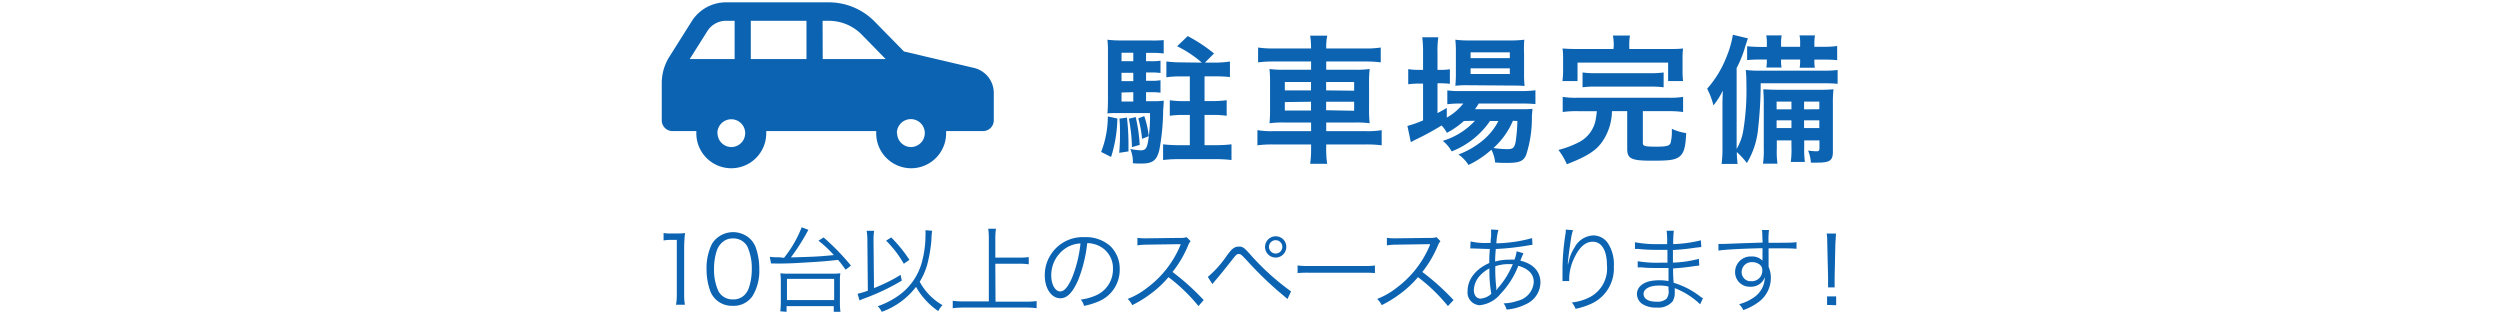
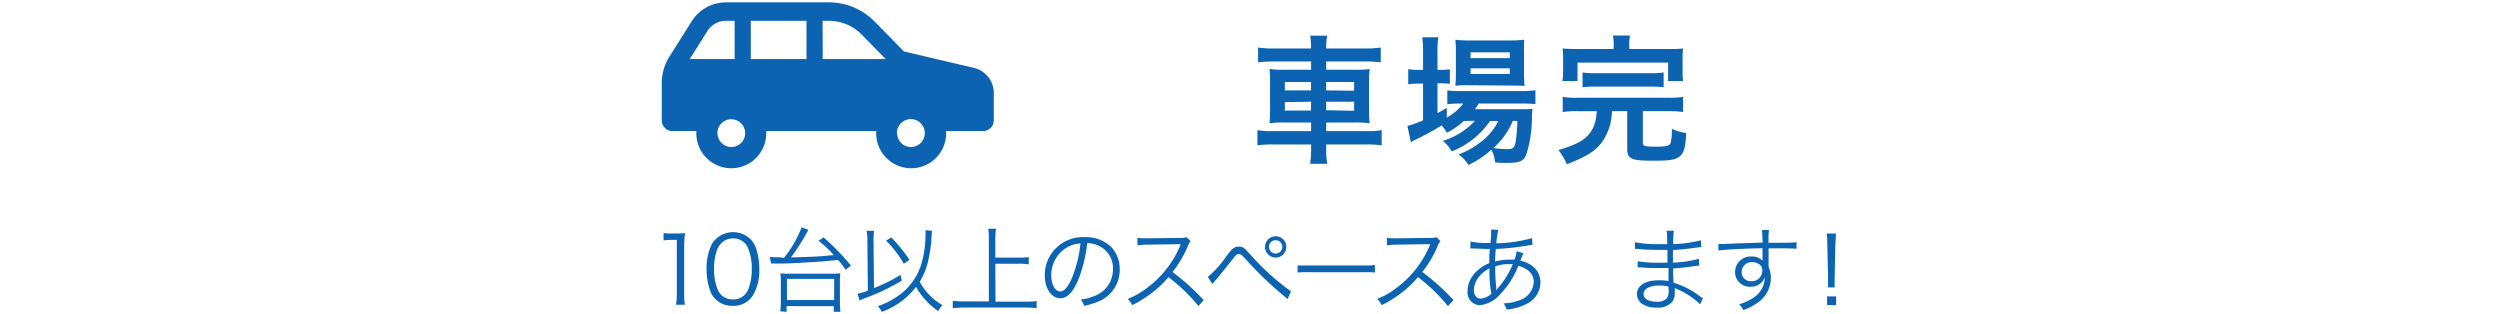
<svg xmlns="http://www.w3.org/2000/svg" id="レイヤー_1" data-name="レイヤー 1" width="374" height="47" viewBox="0 0 374 47">
  <defs>
    <style>
      .cls-1 {
        fill: #0b63b2;
      }
    </style>
  </defs>
  <title>mianimage_text2</title>
  <path class="cls-1" d="M99,12.37V18a1.6,1.6,0,0,0,1.6,1.61h3.57c0,.11,0,.22,0,.33a5.23,5.23,0,0,0,10.46,0c0-.11,0-.22,0-.33h16.45c0,.11,0,.22,0,.33a5.23,5.23,0,0,0,10.46,0c0-.11,0-.22,0-.33h5.55A1.61,1.61,0,0,0,148.67,18v-4.1a3.85,3.85,0,0,0-3-3.75L135.23,7.7l-4.38-4.47A9.63,9.63,0,0,0,124,.35H108.63a6.07,6.07,0,0,0-5.16,2.85l-3.3,5.24A7.39,7.39,0,0,0,99,12.37Zm35.17,7.54A2.09,2.09,0,1,1,136.29,22,2.09,2.09,0,0,1,134.21,19.91ZM123.06,3.11H124a6.93,6.93,0,0,1,4.9,2.05l3.6,3.68h-9.42Zm-10.74,0h8.33V8.84h-8.33Zm-5,16.8A2.08,2.08,0,1,1,109.42,22,2.09,2.09,0,0,1,107.34,19.91ZM103.18,8.84l2.63-4.17a3.29,3.29,0,0,1,2.82-1.56h1.27V8.84Z" />
  <g>
-     <path class="cls-1" d="M167.16,17.73a20.33,20.33,0,0,1-.94,5.75l-1.49-.75a14.64,14.64,0,0,0,1-5.31Zm4.29-2.59h1a9.21,9.21,0,0,0,1.64-.09c0,.32,0,.52-.08,1.42a34,34,0,0,1-.58,6c-.4,1.56-1,2-2.74,2-.33,0-.62,0-1.21-.05a4.93,4.93,0,0,0-.39-2.13,10,10,0,0,0,1.56.2c.68,0,.91-.27,1.1-1.32a23.17,23.17,0,0,0,.29-4.26h-4.86c-.56,0-.95,0-1.51.06.06-.64.08-1.34.08-2.09V8c0-.87,0-1.35-.08-2.06a15.26,15.26,0,0,0,2.09.11H172A16.62,16.62,0,0,0,174.09,6V8a12.16,12.16,0,0,0-1.56-.09h-1.08V9.16h.77a9.21,9.21,0,0,0,1.39-.08v1.84a9.74,9.74,0,0,0-1.39-.08h-.77v1.25h.77a7.21,7.21,0,0,0,1.39-.09v1.87a9.74,9.74,0,0,0-1.39-.08h-.77Zm-2.86,2.45a34.15,34.15,0,0,1,.23,3.83c0,.27,0,.69,0,1.23l-1.39.21a27.83,27.83,0,0,0,.12-2.83c0-.91,0-1.3-.08-2.28Zm.95-9.7h-1.76V9.16h1.76Zm0,3h-1.76v1.25h1.76Zm-1.76,2.95v1.35h1.76V13.79Zm2.12,3.67a24,24,0,0,1,.6,4.17l-1.16.33a24.57,24.57,0,0,0-.46-4.25Zm1.28-.14a13.11,13.11,0,0,1,.67,3l-1,.4a17.06,17.06,0,0,0-.56-3.07Zm8.62-8a17.05,17.05,0,0,0-3.7-2.45l1.58-1.52A23,23,0,0,1,181.62,8l-1.37,1.37h1.66A15.17,15.17,0,0,0,184,9.2v2.33a18.28,18.28,0,0,0-2.08-.11h-1.72v3.7h1.31a14.82,14.82,0,0,0,2-.13v2.33a14.14,14.14,0,0,0-2-.13h-1.31v4.53h1.7a20.68,20.68,0,0,0,2.33-.13v2.35a18.13,18.13,0,0,0-2.33-.13h-5.58a17.24,17.24,0,0,0-2.32.13V21.59a20.09,20.09,0,0,0,2.32.13H178V17.19h-1a14,14,0,0,0-2,.13V15a14.51,14.51,0,0,0,2,.13H178v-3.7h-1.41a14.2,14.2,0,0,0-2.1.13V9.2a17.94,17.94,0,0,0,2.1.13Z" />
    <path class="cls-1" d="M196.13,7.13A10.23,10.23,0,0,0,196,5.34h2.55a9.33,9.33,0,0,0-.15,1.79v.12h5.75a14.12,14.12,0,0,0,2.41-.14V9.33a17.72,17.72,0,0,0-2.35-.13h-5.81v1.23h4.19a14,14,0,0,0,2.31-.11,19,19,0,0,0-.09,2.12v3.88a19,19,0,0,0,.09,2.12,14.73,14.73,0,0,0-2.33-.11h-4.17v1.29h5.92a12.57,12.57,0,0,0,2.38-.15v2.27a17,17,0,0,0-2.42-.13h-5.88v.54a13.7,13.7,0,0,0,.15,2.35H196a15.5,15.5,0,0,0,.14-2.35v-.54h-5.6a16.93,16.93,0,0,0-2.43.13V19.47a13.11,13.11,0,0,0,2.39.15h5.64V18.33h-3.88a15,15,0,0,0-2.34.11,20.46,20.46,0,0,0,.08-2.12V12.46a20.88,20.88,0,0,0-.08-2.14,13.71,13.71,0,0,0,2.28.11h3.94V9.2h-5.58a18,18,0,0,0-2.35.13V7.11a15.49,15.49,0,0,0,2.41.14h5.52Zm-3.92,5.14v1.25h3.92V12.27Zm0,3v1.27h3.92V15.22Zm10.37-1.7V12.27h-4.19v1.25Zm0,3V15.22h-4.19v1.27Z" />
    <path class="cls-1" d="M219,18.1a12.12,12.12,0,0,1-2.55,1.77,4.66,4.66,0,0,0-.79-1.1A41.38,41.38,0,0,1,211.54,21l-.27.16a.85.85,0,0,0-.21.11l-.51-2.43a16.36,16.36,0,0,0,2.34-.83v-5.5h-.6a10.52,10.52,0,0,0-1.62.1V10.34a8.68,8.68,0,0,0,1.64.11h.58V7.87a16.87,16.87,0,0,0-.12-2.3h2.4a14.41,14.41,0,0,0-.12,2.32v2.56h.37a8.08,8.08,0,0,0,1.48-.09v2.18a11.28,11.28,0,0,0-1.46-.08h-.39v4.46c.56-.29.73-.39,1.39-.77v1.44a8.25,8.25,0,0,0,2.47-2.1h-.46a15.44,15.44,0,0,0-1.93.1V13.52a12,12,0,0,0,1.95.1h9.07a14.27,14.27,0,0,0,2.16-.12v2.07a21,21,0,0,0-2.14-.08h-6.35a6.48,6.48,0,0,1-.56.85h6.6c1,0,1.41,0,2-.06,0,.33-.06.6-.08,1.22a17.85,17.85,0,0,1-.85,5.65c-.41,1-1.08,1.22-2.9,1.22-.56,0-.94,0-1.75-.06a5,5,0,0,0-.56-1.91,14.57,14.57,0,0,1-3.42,2.28,5.58,5.58,0,0,0-1.5-1.57A12.57,12.57,0,0,0,222,20.86a9.06,9.06,0,0,0,2.16-2.76h-1.25a12.46,12.46,0,0,1-5.74,4.55,5.34,5.34,0,0,0-1.33-1.58,10.74,10.74,0,0,0,4.81-3Zm.63-5.35a15.51,15.51,0,0,0-1.91.08,19.15,19.15,0,0,0,.08-2v-3a16.88,16.88,0,0,0-.08-1.89,14.83,14.83,0,0,0,2.09.11h6a15.87,15.87,0,0,0,2.22-.11A17.5,17.5,0,0,0,228,8v2.86a16.59,16.59,0,0,0,.08,2q-.65-.06-1.89-.06ZM220,8.7h5.87V7.83H220Zm0,2.37h5.87v-.85H220Zm6.33,7a11.5,11.5,0,0,1-2.91,4.07,13.9,13.9,0,0,0,2.14.17c.77,0,1-.21,1.18-1.1A23.87,23.87,0,0,0,227,18.1Z" />
    <path class="cls-1" d="M236,16.63a14,14,0,0,0-2.22.13V14.49a11.56,11.56,0,0,0,2.22.13h13.59a11.57,11.57,0,0,0,2.2-.13v2.27a14.38,14.38,0,0,0-2.2-.13h-3.82v4.73c0,.5.27.58,2,.58,1.53,0,2-.12,2.15-.56a6.54,6.54,0,0,0,.19-1.76v-.35a7.45,7.45,0,0,0,2.14.64c-.08,2.07-.33,3-1,3.51s-1.45.62-4.11.62c-3.11,0-3.71-.29-3.71-1.79V16.63h-2.28a8.27,8.27,0,0,1-1.06,3.94c-1,1.79-2.35,2.7-5.69,4a10.1,10.1,0,0,0-1.26-2.14,14.33,14.33,0,0,0,3.15-1.2,4.73,4.73,0,0,0,2.45-3.47c.06-.33.08-.54.15-1.12Zm5.42-9.79a8.2,8.2,0,0,0-.13-1.52h2.55a8.07,8.07,0,0,0-.1,1.52v.49h5.75c1.06,0,1.6,0,2.3-.08a11.17,11.17,0,0,0-.08,1.58v1.7a12.15,12.15,0,0,0,.08,1.6h-2.24V9.37H236v2.76h-2.26a12.08,12.08,0,0,0,.1-1.62V8.83a11.73,11.73,0,0,0-.08-1.58c.66.06,1.24.08,2.26.08h5.36Zm-4.67,4a12.6,12.6,0,0,0,2,.11h8.13a13.06,13.06,0,0,0,2-.11v2.22a13.45,13.45,0,0,0-2-.1h-8.13a13,13,0,0,0-2,.1Z" />
-     <path class="cls-1" d="M263.4,12.46a62.61,62.61,0,0,1-.39,6.81,12,12,0,0,1-1.68,5.12,11.47,11.47,0,0,0-1.5-1.64c0,.77.05,1.08.11,1.77h-2.39a17.07,17.07,0,0,0,.13-2.47V16.26c0-.79,0-1.5.06-2.72a11,11,0,0,1-1.41,2.22,11.53,11.53,0,0,0-.94-2.49,15.74,15.74,0,0,0,2.85-4.65,15.14,15.14,0,0,0,1-3.42l2.25.54c-.11.31-.21.64-.36,1.07a16.88,16.88,0,0,1-1.33,3.37v12.1a7.82,7.82,0,0,0,1-2.79,37,37,0,0,0,.46-6.93,19.29,19.29,0,0,0-.09-2.09,16.42,16.42,0,0,0,2.18.1h9.3a16.11,16.11,0,0,0,2.26-.1v2.07a19.9,19.9,0,0,0-2-.08Zm.92-5.91a5.57,5.57,0,0,0-.09-1.25h2.31a5.91,5.91,0,0,0-.09,1.25V7h2.85V6.55a5.57,5.57,0,0,0-.09-1.25h2.31a6.82,6.82,0,0,0-.09,1.25V7h1.31a13.82,13.82,0,0,0,2.1-.12V9a19.2,19.2,0,0,0-2.1-.08h-1.31v.21a5.6,5.6,0,0,0,.07,1h-2.27a6.16,6.16,0,0,0,.07-1V8.91h-2.85V9.1a5.06,5.06,0,0,0,.07,1h-2.27a6.24,6.24,0,0,0,.07-1V8.91h-.87a17.67,17.67,0,0,0-2.08.08V6.92a20.54,20.54,0,0,0,2.08.1h.87ZM265.81,21v1.24a12.88,12.88,0,0,0,.1,2.24h-2.17a12.78,12.78,0,0,0,.12-2.24V15.64a22.58,22.58,0,0,0-.08-2.27c.62,0,1,.06,2.2.06h6.31a17.29,17.29,0,0,0,2-.08,18.29,18.29,0,0,0-.09,2.22v7.08c0,1.37-.43,1.68-2.38,1.68l-.91,0a5.87,5.87,0,0,0-.42-1.81,8.83,8.83,0,0,0,1.25.11c.37,0,.45-.09.45-.48V21h-2.28v.95a14.9,14.9,0,0,0,.1,2.28h-2.11A13.72,13.72,0,0,0,268,21.9V21ZM268,15.2h-2.22v1.16H268ZM268,18h-2.22v1.16H268Zm4.17-1.66V15.2h-2.28v1.16Zm0,2.82V18h-2.28v1.16Z" />
  </g>
  <g>
    <path class="cls-1" d="M99.27,34.86a6.36,6.36,0,0,0,1.16.07h.89a7.45,7.45,0,0,0,1.16-.07,21.35,21.35,0,0,0-.13,2.32V44a9.44,9.44,0,0,0,.11,1.59h-1.33a8.3,8.3,0,0,0,.12-1.59V35.88h-.76a8,8,0,0,0-1.22.09Z" />
    <path class="cls-1" d="M107.08,44.79a3.35,3.35,0,0,1-.84-1.29,9.64,9.64,0,0,1-.54-3.23,8.16,8.16,0,0,1,.82-3.81,3.74,3.74,0,0,1,5.7-.73,3.59,3.59,0,0,1,.84,1.29,9.59,9.59,0,0,1,.53,3.25,7.25,7.25,0,0,1-1,4,3.41,3.41,0,0,1-3,1.48A3.47,3.47,0,0,1,107.08,44.79Zm.81-8.38a2.84,2.84,0,0,0-.63,1,8.49,8.49,0,0,0-.44,2.83,7.71,7.71,0,0,0,.66,3.33,2.39,2.39,0,0,0,2.17,1.22,2.33,2.33,0,0,0,1.73-.66,2.93,2.93,0,0,0,.66-1.09,8.84,8.84,0,0,0,.43-2.83,8,8,0,0,0-.63-3.26,2.35,2.35,0,0,0-2.2-1.28A2.3,2.3,0,0,0,107.89,36.41Z" />
    <path class="cls-1" d="M117.29,38.57A17.24,17.24,0,0,0,119.93,34l1,.38-.16.3a31.4,31.4,0,0,1-2.45,3.83c3.74-.11,4.05-.12,6.42-.35a16.45,16.45,0,0,0-2.3-2.15l.77-.49a34.27,34.27,0,0,1,4.09,4.21l-.79.62c-.54-.74-.72-1-1.14-1.47-1.92.21-2.58.26-5,.4-1.38.09-2.09.12-3.2.14l-1.16,0a6.21,6.21,0,0,0-.66,0l-.19-1a8.61,8.61,0,0,0,1.07.07l.34,0Zm-.56,8a11.77,11.77,0,0,0,.08-1.3V42a10,10,0,0,0-.07-1.12,8,8,0,0,0,1.11.06h6.76a8.08,8.08,0,0,0,1.11-.06,6.4,6.4,0,0,0-.07,1.12v3.35a10.55,10.55,0,0,0,.08,1.3h-1v-.85h-7.06v.85Zm1-1.68h7.06V41.72h-7.06Z" />
    <path class="cls-1" d="M129.76,36a8.61,8.61,0,0,0-.11-1.47h1.12a8.46,8.46,0,0,0-.09,1.32V36l.07,7.1c.77-.31,1.23-.52,1.84-.81a18.83,18.83,0,0,0,2.14-1.18l.18.87a32.43,32.43,0,0,1-5.49,2.62,6.49,6.49,0,0,0-.83.35l-.3-1a12.85,12.85,0,0,0,1.54-.46Zm9.69-1.48a10.33,10.33,0,0,0-.11,1.38,22,22,0,0,1-.63,3.7,10.26,10.26,0,0,1-1.12,2.55A8.86,8.86,0,0,0,141,45.65a3.18,3.18,0,0,0-.63.89,10.69,10.69,0,0,1-2.16-1.94,9.75,9.75,0,0,1-1.17-1.69,11.16,11.16,0,0,1-5.13,3.74,3,3,0,0,0-.6-.84,12,12,0,0,0,2.8-1.38A9,9,0,0,0,138,38.88a15,15,0,0,0,.45-3.71,5.16,5.16,0,0,0,0-.73Zm-6.12,1a21.29,21.29,0,0,1,2.72,3.35l-.84.59A16.17,16.17,0,0,0,132.56,36Z" />
    <path class="cls-1" d="M148.93,45.13h4.58a11.67,11.67,0,0,0,1.57-.09v1.07a11.11,11.11,0,0,0-1.57-.1h-9.33a12.29,12.29,0,0,0-1.65.1V45a12.34,12.34,0,0,0,1.65.09h3.75V35.67a9.74,9.74,0,0,0-.09-1.45H149a9.53,9.53,0,0,0-.1,1.45v2.87h3.54a10,10,0,0,0,1.46-.08v1.08a10,10,0,0,0-1.46-.09h-3.54Z" />
    <path class="cls-1" d="M161.28,41.93c-.82,1.85-1.64,2.69-2.65,2.69-1.33,0-2.33-1.45-2.33-3.41a5.68,5.68,0,0,1,6-5.73,5.44,5.44,0,0,1,3.85,1.38,4.72,4.72,0,0,1,1.36,3.42,5.1,5.1,0,0,1-3.21,4.83,10.47,10.47,0,0,1-2.13.65,2.22,2.22,0,0,0-.49-.94,8.44,8.44,0,0,0,2.34-.66,4.23,4.23,0,0,0,2.48-3.92,3.69,3.69,0,0,0-2.23-3.52,4.12,4.12,0,0,0-1.62-.35A21,21,0,0,1,161.28,41.93Zm-1.73-4.88a4.84,4.84,0,0,0-2.28,4.17c0,1.34.59,2.38,1.34,2.38.59,0,1.15-.66,1.75-2a19,19,0,0,0,1.28-5.18A4.37,4.37,0,0,0,159.55,37.05Z" />
    <path class="cls-1" d="M179.29,45.79a25.56,25.56,0,0,0-4.49-4.33,15,15,0,0,1-2.67,2.5,17.53,17.53,0,0,1-2.75,1.69,3.05,3.05,0,0,0-.68-.93,11.08,11.08,0,0,0,2.84-1.61,15.17,15.17,0,0,0,5-6.32l.07-.17a.18.18,0,0,0,0-.09h-.33l-4.68.07a8.88,8.88,0,0,0-1.44.11l0-1.13a7.27,7.27,0,0,0,1.1.07h.37l5-.06a2.66,2.66,0,0,0,.9-.11l.58.6a2.88,2.88,0,0,0-.39.69,16.68,16.68,0,0,1-2.31,3.92,35,35,0,0,1,4.66,4.2Z" />
    <path class="cls-1" d="M180.69,41.43a15.84,15.84,0,0,0,2.86-3.21c.78-1.06,1.15-1.33,1.78-1.33s.8.17,1.81,1.29a36.52,36.52,0,0,0,6,5.41l-.53,1.14a3.39,3.39,0,0,1-.27-.23l-1-.84A54.43,54.43,0,0,1,186.56,39c-.92-1-1-1-1.26-1s-.35.07-1,.9-1.94,2.45-2.5,3.08c-.21.25-.26.3-.42.52Zm11.74-4.5a1.59,1.59,0,1,1-1.58-1.58A1.57,1.57,0,0,1,192.43,36.93Zm-2.59,0a1,1,0,1,0,1-1A1,1,0,0,0,189.84,36.93Z" />
-     <path class="cls-1" d="M194.12,39.71a10.13,10.13,0,0,0,1.74.08H204a10.4,10.4,0,0,0,1.69-.07v1.13a16.92,16.92,0,0,0-1.7-.05h-8.13a16.49,16.49,0,0,0-1.74.05Z" />
+     <path class="cls-1" d="M194.12,39.71H204a10.4,10.4,0,0,0,1.69-.07v1.13a16.92,16.92,0,0,0-1.7-.05h-8.13a16.49,16.49,0,0,0-1.74.05Z" />
    <path class="cls-1" d="M216.61,45.79a25.83,25.83,0,0,0-4.48-4.33,15.38,15.38,0,0,1-2.68,2.5,17.53,17.53,0,0,1-2.75,1.69,3.05,3.05,0,0,0-.68-.93,11.08,11.08,0,0,0,2.84-1.61,15.17,15.17,0,0,0,5-6.32l.07-.17a.18.18,0,0,0,0-.09h-.33l-4.68.07a8.88,8.88,0,0,0-1.44.11l0-1.13a7.32,7.32,0,0,0,1.11.07H209l5-.06a2.66,2.66,0,0,0,.9-.11l.59.6a2.55,2.55,0,0,0-.4.69,16.68,16.68,0,0,1-2.31,3.92,35,35,0,0,1,4.67,4.2Z" />
    <path class="cls-1" d="M220,36.12a9.77,9.77,0,0,0,2.62.22H223c0-.34,0-.34.07-1,0-.15,0-.7,0-.8a2.07,2.07,0,0,0,0-.21l1.09.07a9,9,0,0,0-.3,2,21.32,21.32,0,0,0,5.34-.78l.06,1-.49.07a39,39,0,0,1-5,.56c-.09,1.19-.09,1.19-.1,1.88a7.23,7.23,0,0,1,2.07-.28,8.15,8.15,0,0,1,.82,0,5.33,5.33,0,0,0,.33-1.26l1,.29c0,.09-.2.46-.44,1.12,1.94.45,3,1.64,3,3.28a3.61,3.61,0,0,1-2.2,3.24,7.67,7.67,0,0,1-2.86.79,3,3,0,0,0-.45-.93,6.49,6.49,0,0,0,2.1-.38,3.09,3.09,0,0,0,2.41-2.8c0-1.21-.8-2-2.31-2.44a12.65,12.65,0,0,1-2.66,4.2,4.6,4.6,0,0,1-3.13,1.7,1.91,1.91,0,0,1-1.8-2.13c0-1.73,1.22-3.3,3.25-4.18,0-1,0-1.09.08-2.11h-.56l-1.89-.07-.25,0a1.06,1.06,0,0,0-.23,0Zm1.34,5.18a3.36,3.36,0,0,0-.85,2.09c0,.77.4,1.28,1,1.28a2.58,2.58,0,0,0,1.61-.72,19.52,19.52,0,0,1-.28-3.8A5,5,0,0,0,221.34,41.3Zm2.57,2.08a1.49,1.49,0,0,1,.26-.37,12.8,12.8,0,0,0,2.15-3.5c-.45,0-.52,0-.68,0a6.26,6.26,0,0,0-1.94.32,22.43,22.43,0,0,0,.15,3.21,1.34,1.34,0,0,1,0,.2v.15Z" />
-     <path class="cls-1" d="M235.32,34.43a8.33,8.33,0,0,0-.32,1.44c-.22,1.41-.42,2.94-.46,3.65l.06,0c0-.11,0-.11.09-.41a6.18,6.18,0,0,1,.86-2.08,3.33,3.33,0,0,1,2.8-1.81,2.64,2.64,0,0,1,2.24,1.24,5.76,5.76,0,0,1,.84,3.41,5.77,5.77,0,0,1-3.23,5.5,10.6,10.6,0,0,1-2.5.83,2.9,2.9,0,0,0-.56-.95,7.55,7.55,0,0,0,2.85-.88,4.83,4.83,0,0,0,2.41-4.66c0-2.25-.79-3.55-2.13-3.55-1.07,0-2,.8-2.76,2.43a7.38,7.38,0,0,0-.76,3.13s0,.12,0,.33l-1,0V42l0-.25,0-1.46v-.32a35.61,35.61,0,0,1,.48-5.17,2.57,2.57,0,0,0,0-.45Z" />
    <path class="cls-1" d="M254.34,45.52a11.3,11.3,0,0,0-2.86-2,9,9,0,0,0-.94-.42,3.71,3.71,0,0,1,0,.5,2.47,2.47,0,0,1-.35,1.53,2.84,2.84,0,0,1-2.37.88,3.69,3.69,0,0,1-2.17-.56,1.83,1.83,0,0,1-.76-1.47c0-.93.73-1.65,2-1.93a7.49,7.49,0,0,1,2.72,0,.54.54,0,0,1,0-.17.73.73,0,0,1,0-.15c0-.13,0-.43,0-.83,0-.18,0-.45,0-.81l-1.66,0c-.84,0-1.49,0-2.36-.09a2.58,2.58,0,0,0-.35,0H245v-.92a17.27,17.27,0,0,0,3.21.22h1.24l0-1.92h-1c-1,0-2.15,0-3.41-.14h-.45v-1a17.28,17.28,0,0,0,3.59.28h1.22a12.71,12.71,0,0,0-.07-2h1.07a16.63,16.63,0,0,0-.09,2,19.51,19.51,0,0,0,4.14-.57l.07,1-1,.12a31.48,31.48,0,0,1-3.25.33c0,1.15,0,1.15,0,1.89a17.27,17.27,0,0,0,3.88-.57l.06,1-.81.1c-1,.16-2.08.27-3.11.34,0,.78,0,.78.08,2.14a12.24,12.24,0,0,1,3.91,2,3.32,3.32,0,0,0,.48.32Zm-4.74-2.65a5.37,5.37,0,0,0-1.43-.15c-1.38,0-2.29.5-2.29,1.24s.7,1.17,1.91,1.17a2,2,0,0,0,1.54-.46,1.83,1.83,0,0,0,.29-1.27Z" />
    <path class="cls-1" d="M263.64,35.22a5,5,0,0,0-.05-.81h1.05a11.08,11.08,0,0,0-.07,1.75v.16c2.65,0,3.72,0,4.19-.1v1c-.52-.05-1-.07-2.68-.07l-1.5,0v2.77a4,4,0,0,1,.34,1.66A4.49,4.49,0,0,1,263,45.25a8.77,8.77,0,0,1-2.21,1.14,2.87,2.87,0,0,0-.62-.88,7,7,0,0,0,2.27-1.06,3.64,3.64,0,0,0,1.57-3,2,2,0,0,1-.38.69,2.19,2.19,0,0,1-1.76.75,2.17,2.17,0,0,1-2.3-2.21,2.33,2.33,0,0,1,2.48-2.31,2.12,2.12,0,0,1,1.62.63c0-.2,0-.25,0-.77,0-.06,0-.2,0-.37v-.73c-2.82.06-5.65.2-6.59.36l0-1c.25,0,.35,0,.56,0,.41,0,.41,0,2.66-.09l3.39-.11Zm-.6,4.22a1.82,1.82,0,0,0-.94-.22,1.48,1.48,0,0,0-1.55,1.47A1.35,1.35,0,0,0,262,42.07a1.57,1.57,0,0,0,1.64-1.65A1,1,0,0,0,263,39.44Z" />
    <path class="cls-1" d="M273.48,43c0-.43,0-.53,0-1v-.51l-.12-5c0-.59,0-1-.09-1.55h1.39c0,.54-.07,1-.09,1.55l-.11,5c0,.59,0,.59,0,.65,0,.25,0,.5,0,.85Zm-.15,2.62V44.34h1.36v1.32Z" />
  </g>
</svg>